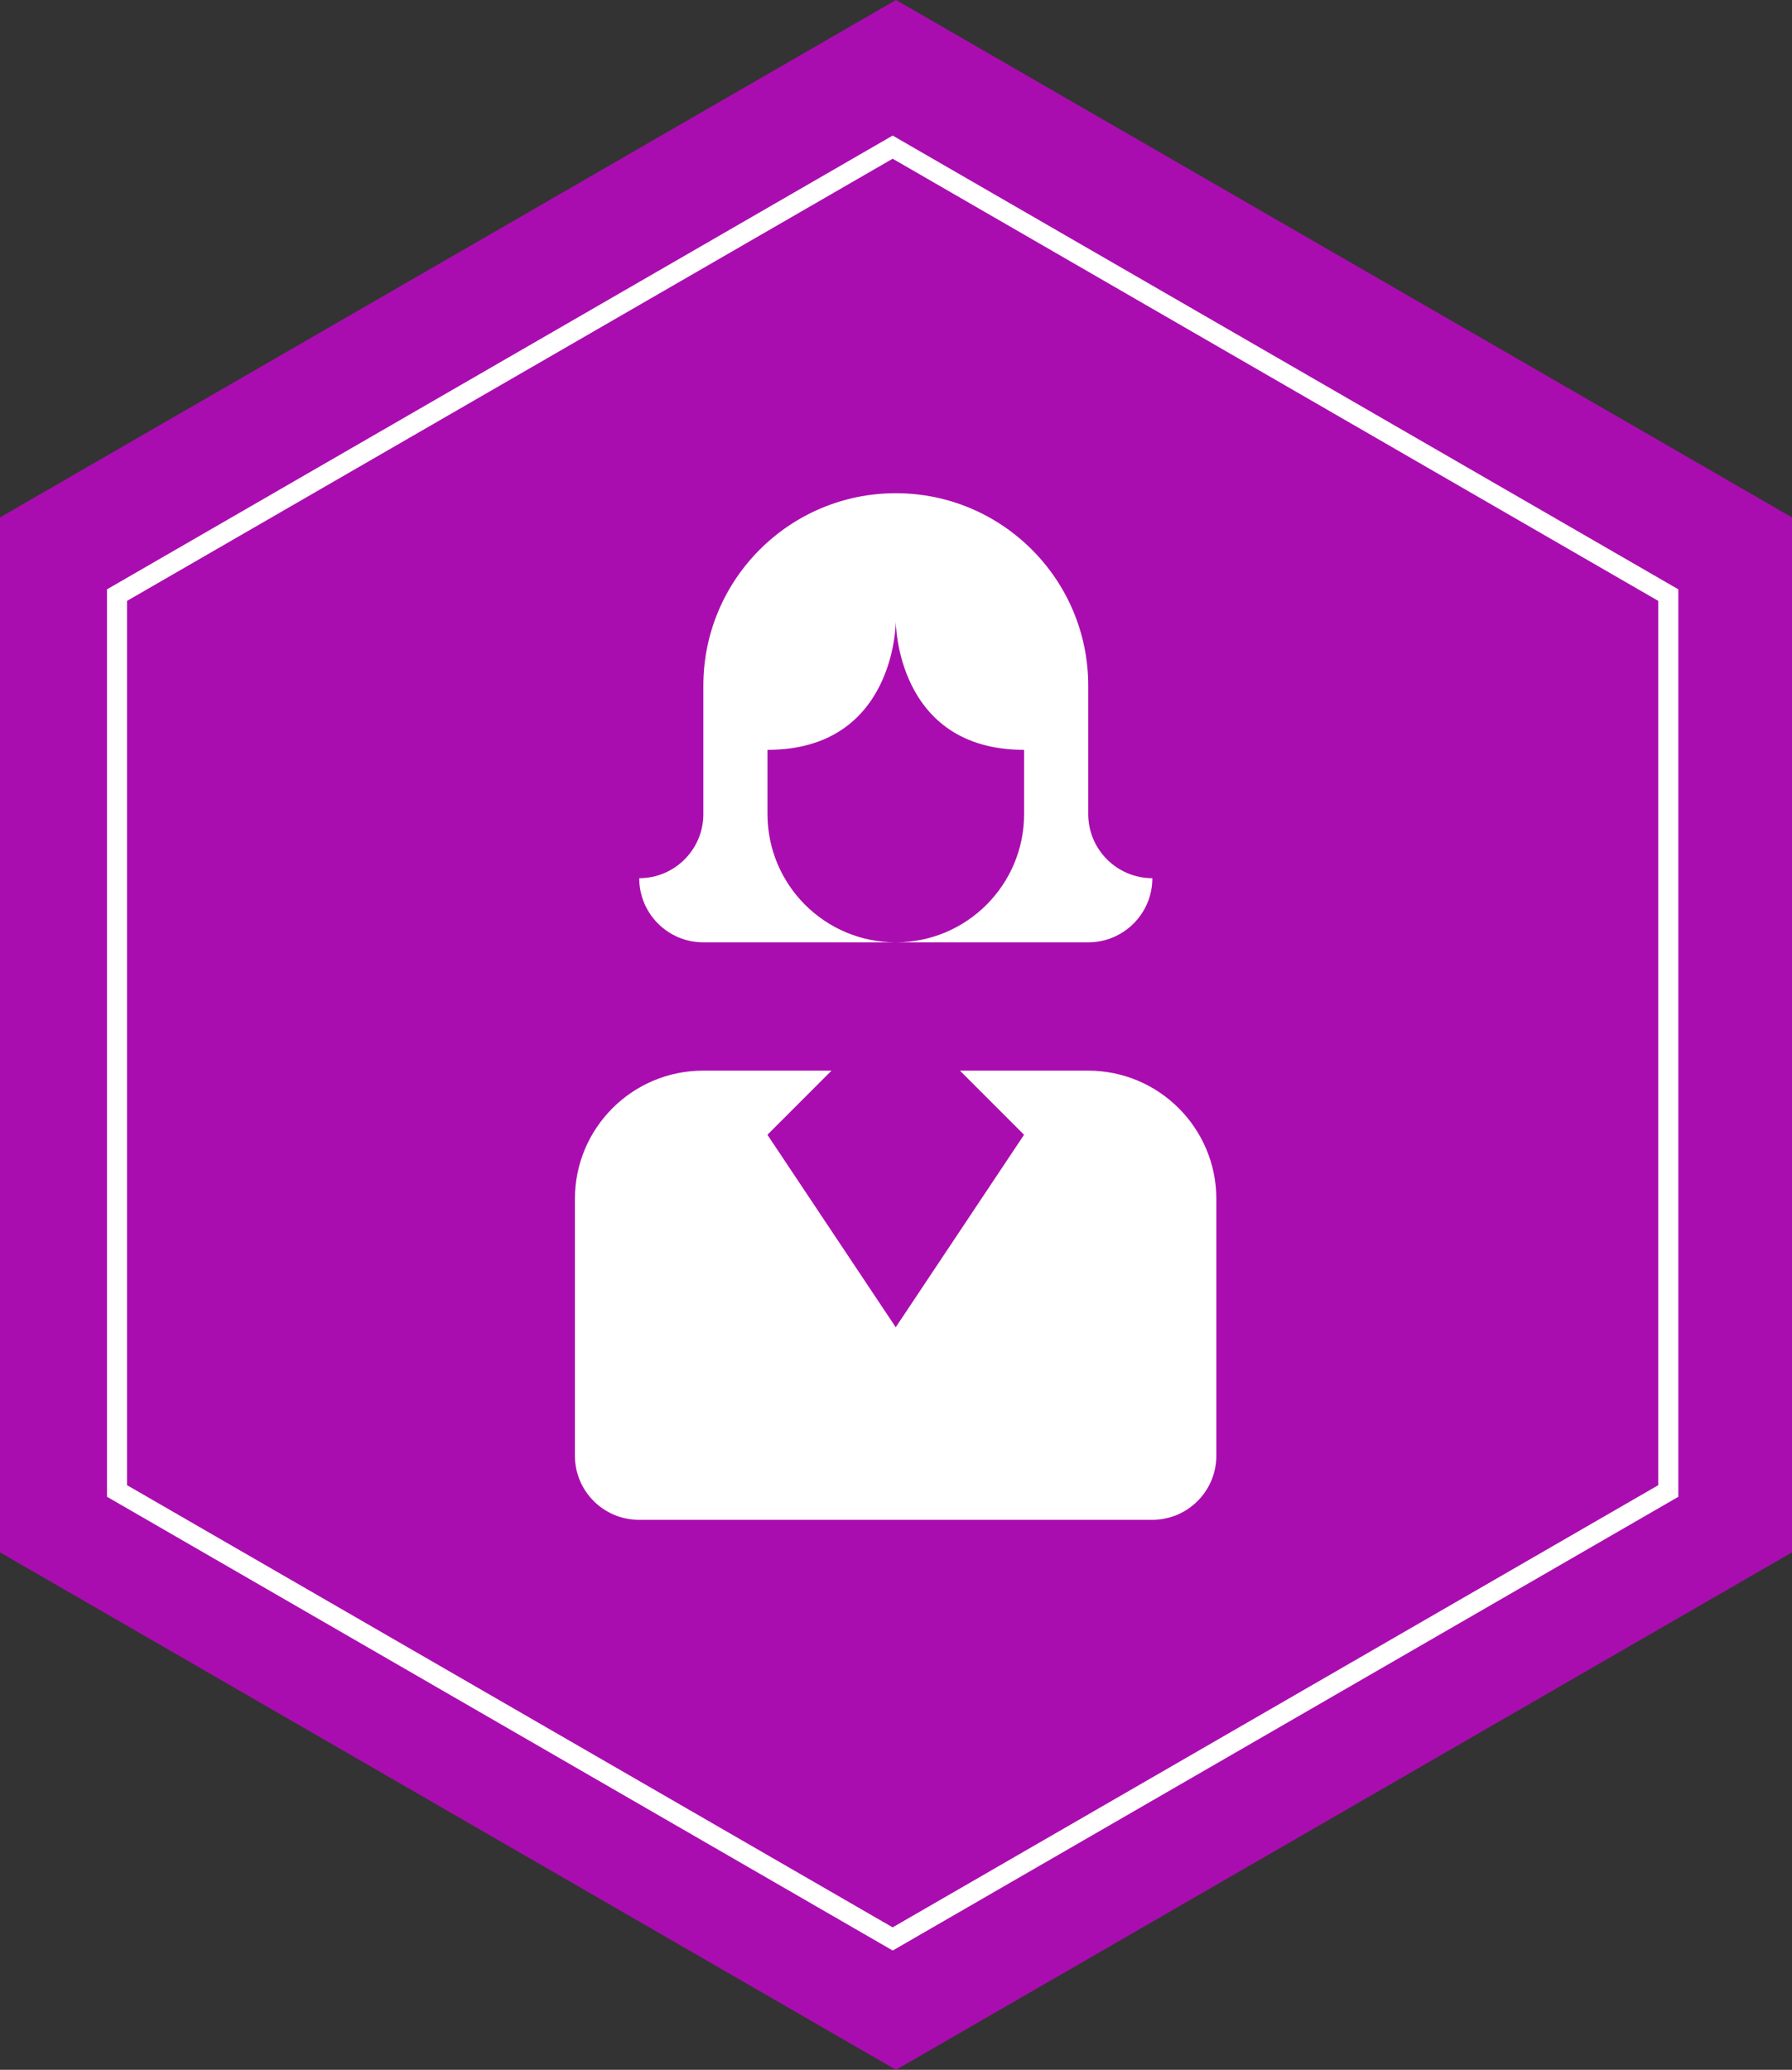
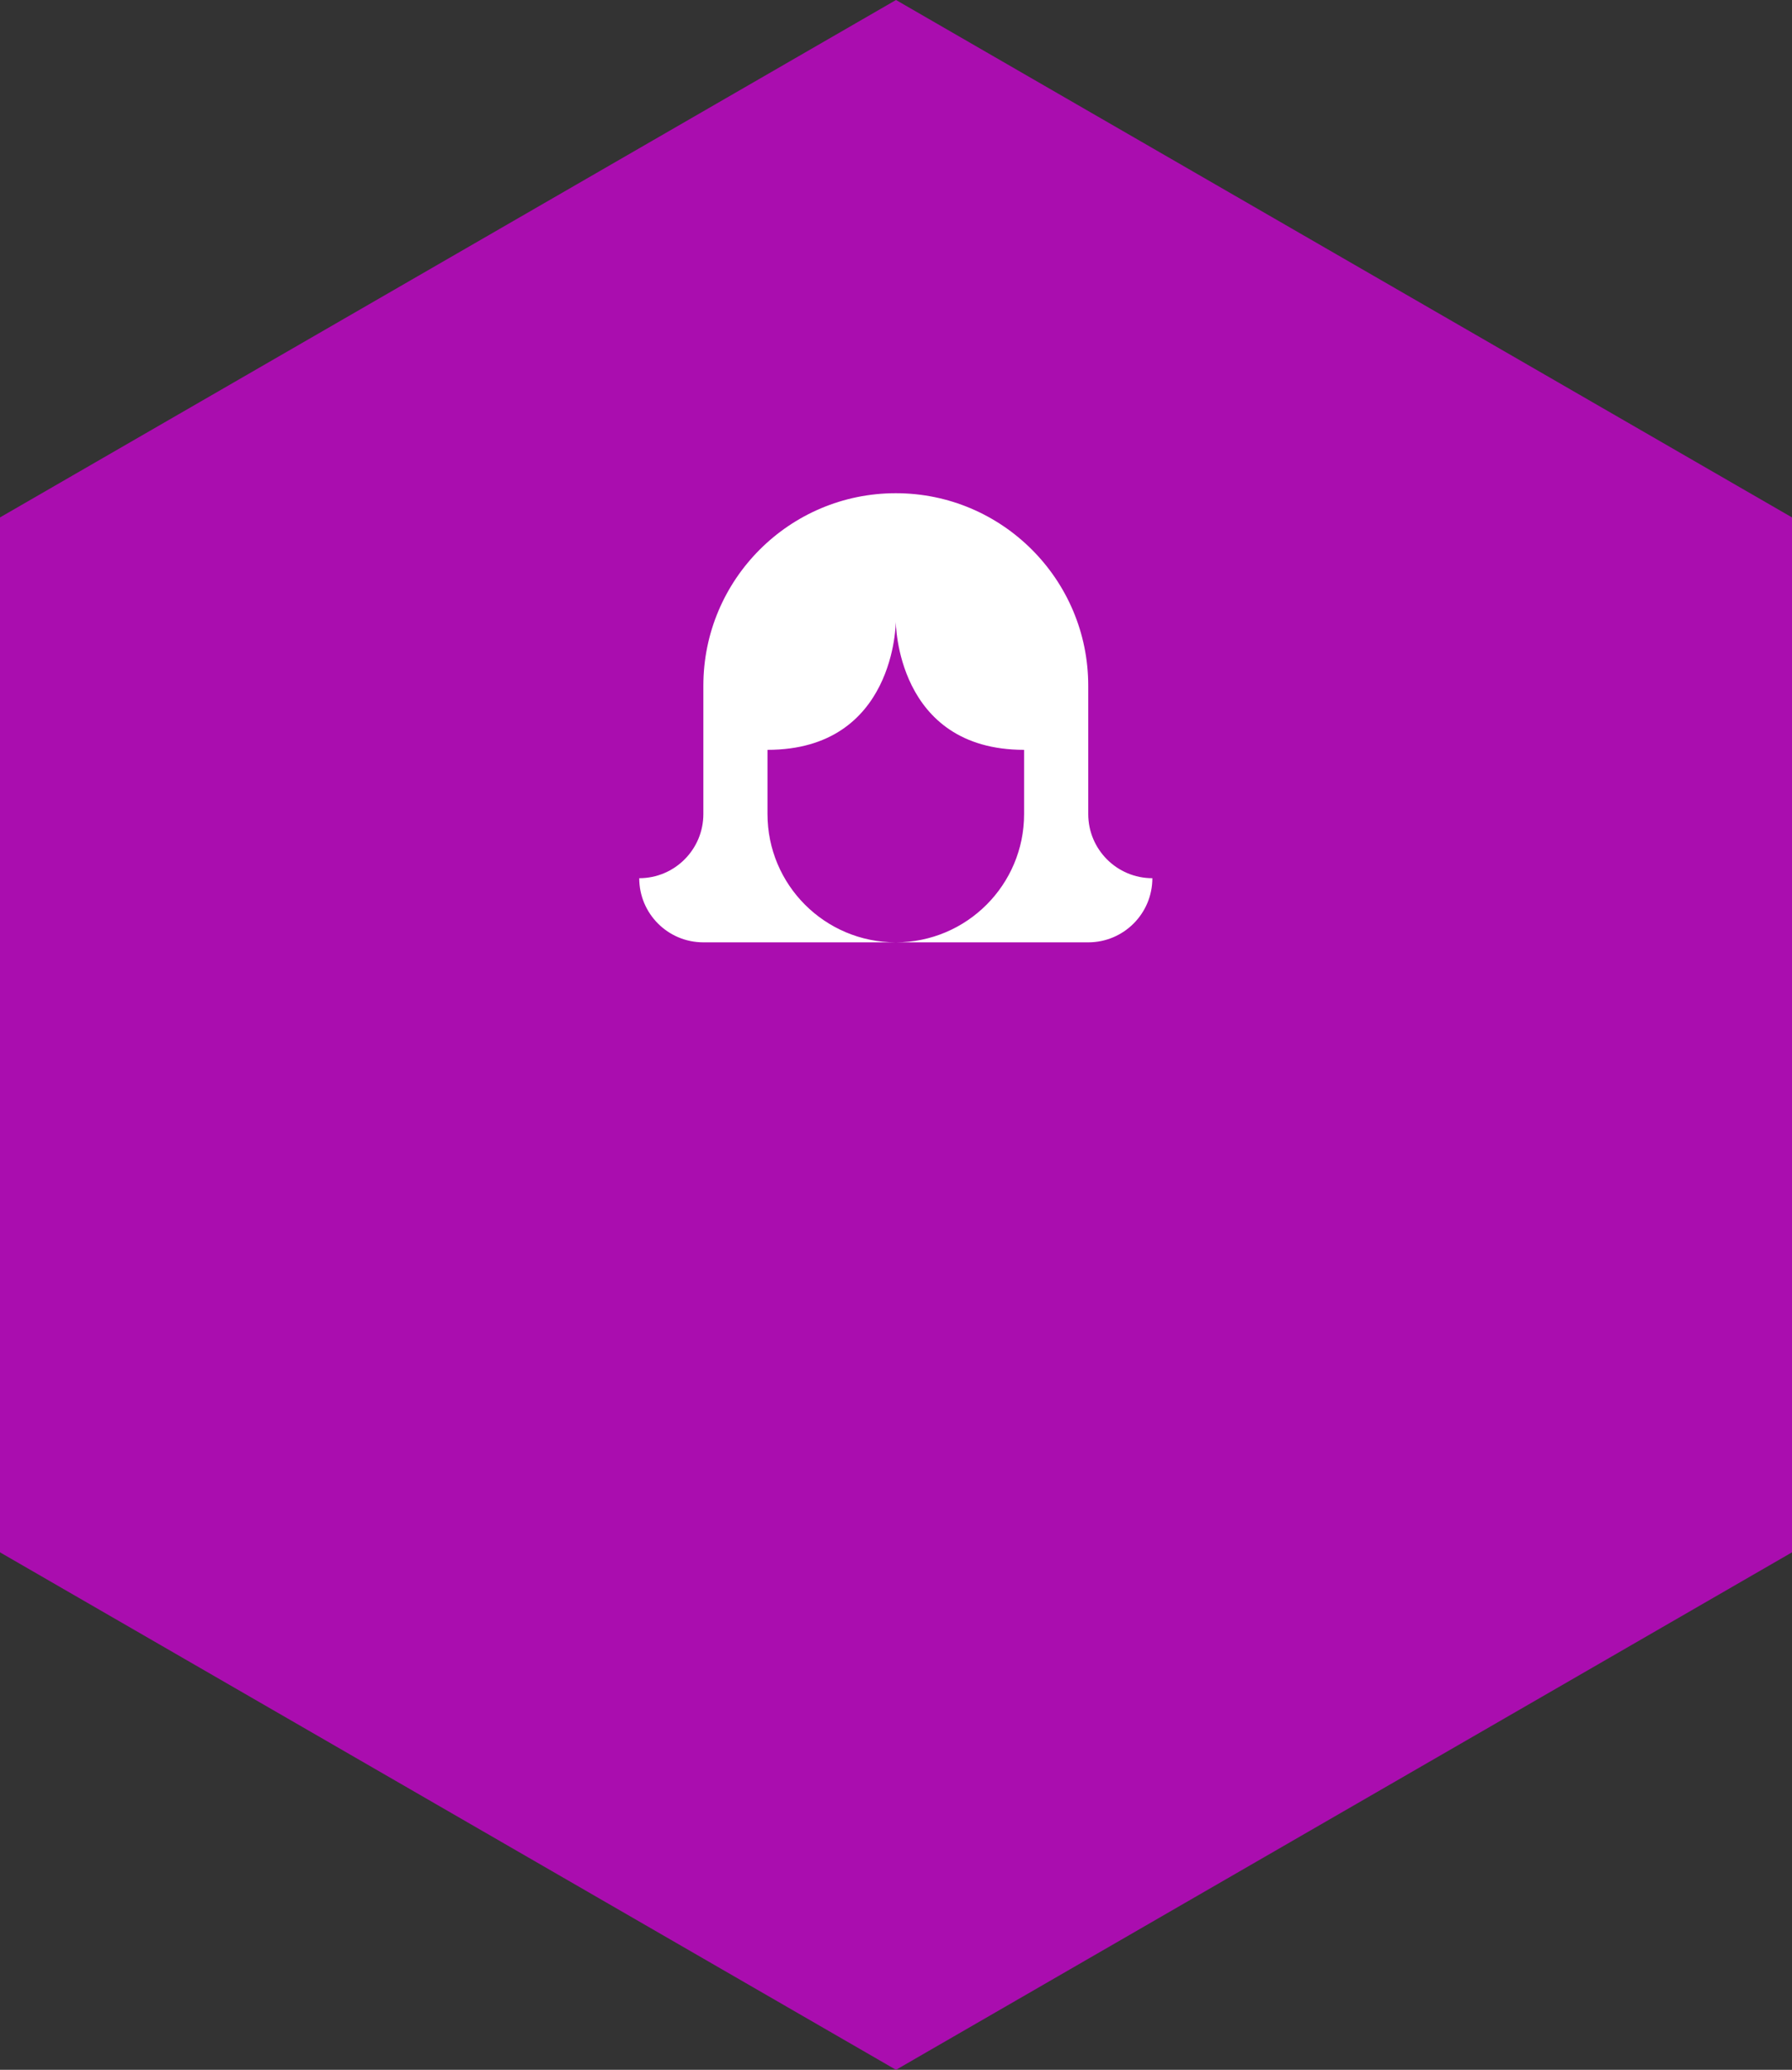
<svg xmlns="http://www.w3.org/2000/svg" id="Calque_2" data-name="Calque 2" viewBox="0 0 268 309.46">
  <rect x="0" y="0" width="268" height="309.46" fill="#333333" stroke="none" />
  <defs>
    <style>
      .cls-1 {
        fill: #aa0daf;
      }

      .cls-1, .cls-2 {
        stroke-width: 0px;
      }

      .cls-2 {
        fill: #fff;
      }
    </style>
  </defs>
  <g id="Calque_1-2" data-name="Calque 1">
    <g>
      <polygon class="cls-1" points="268 232.09 268 77.36 134 0 0 77.36 0 232.09 134 309.46 268 232.09" />
-       <path class="cls-2" d="M133.5,291.62L16,223.78V88.11l.75-.43L133.5,20.27l117.5,67.84v135.68l-.75.43-116.75,67.41ZM19,222.05l114.5,66.11,114.5-66.11V89.84L133.5,23.73,19,89.84v132.21Z" />
      <g>
        <path class="cls-2" d="M105.19,140.89h28.78c-10.61,0-19.19-8.59-19.19-19.19v-9.59c19.19,0,19.19-19.19,19.19-19.19,0,0,0,19.19,19.19,19.19v9.59c0,10.6-8.6,19.19-19.19,19.19h28.78c5.3,0,9.59-4.3,9.59-9.59-5.3,0-9.59-4.3-9.59-9.59v-19.19c0-15.89-12.89-28.78-28.78-28.78s-28.78,12.89-28.78,28.78v19.19c0,5.3-4.3,9.59-9.59,9.59,0,5.3,4.29,9.59,9.59,9.59Z" />
-         <path class="cls-2" d="M162.75,160.07h-19.19l9.59,9.59-19.19,28.78-19.19-28.78,9.59-9.59h-19.19c-10.61,0-19.19,8.59-19.19,19.19v38.38c0,5.3,4.29,9.59,9.59,9.59h76.75c5.3,0,9.59-4.29,9.59-9.59v-38.38c0-10.6-8.6-19.19-19.19-19.19Z" />
      </g>
    </g>
  </g>
</svg>